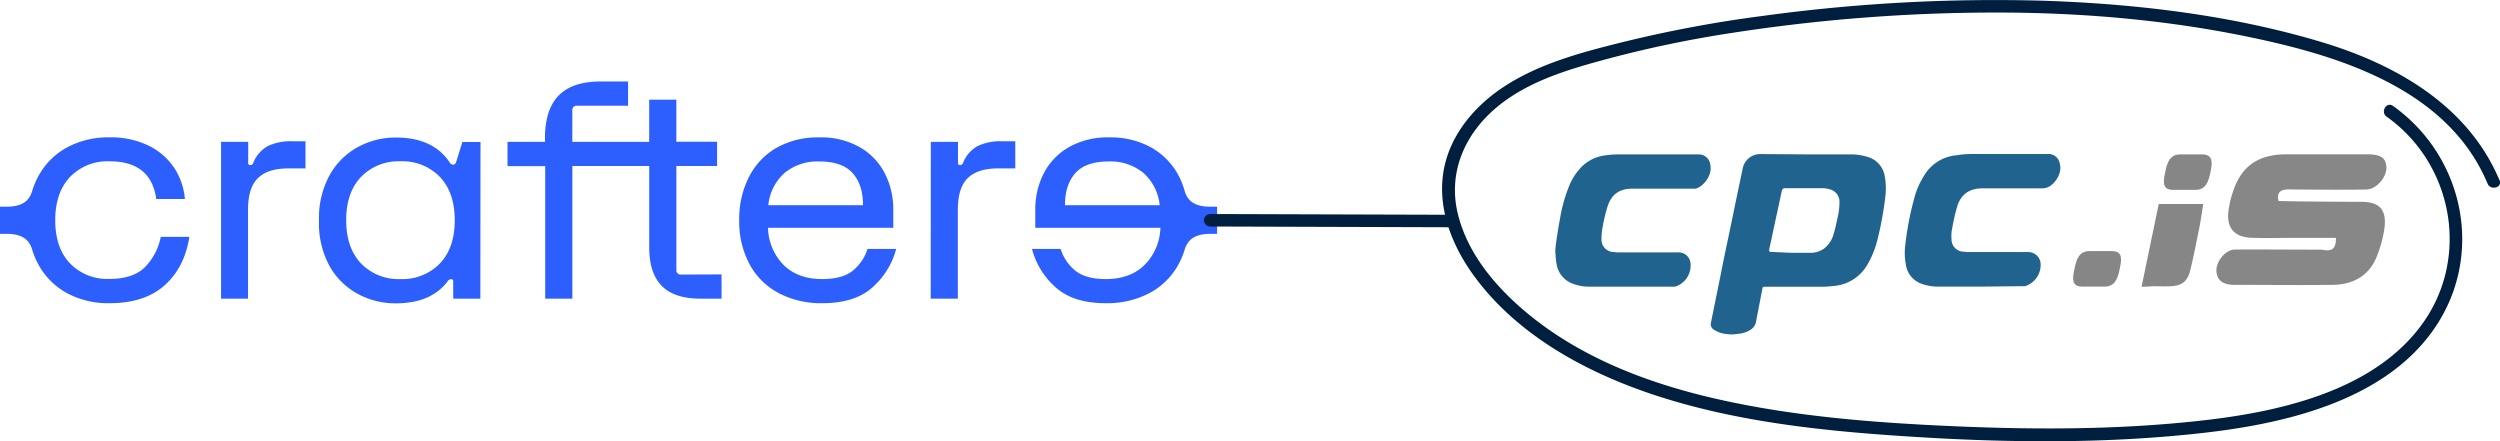
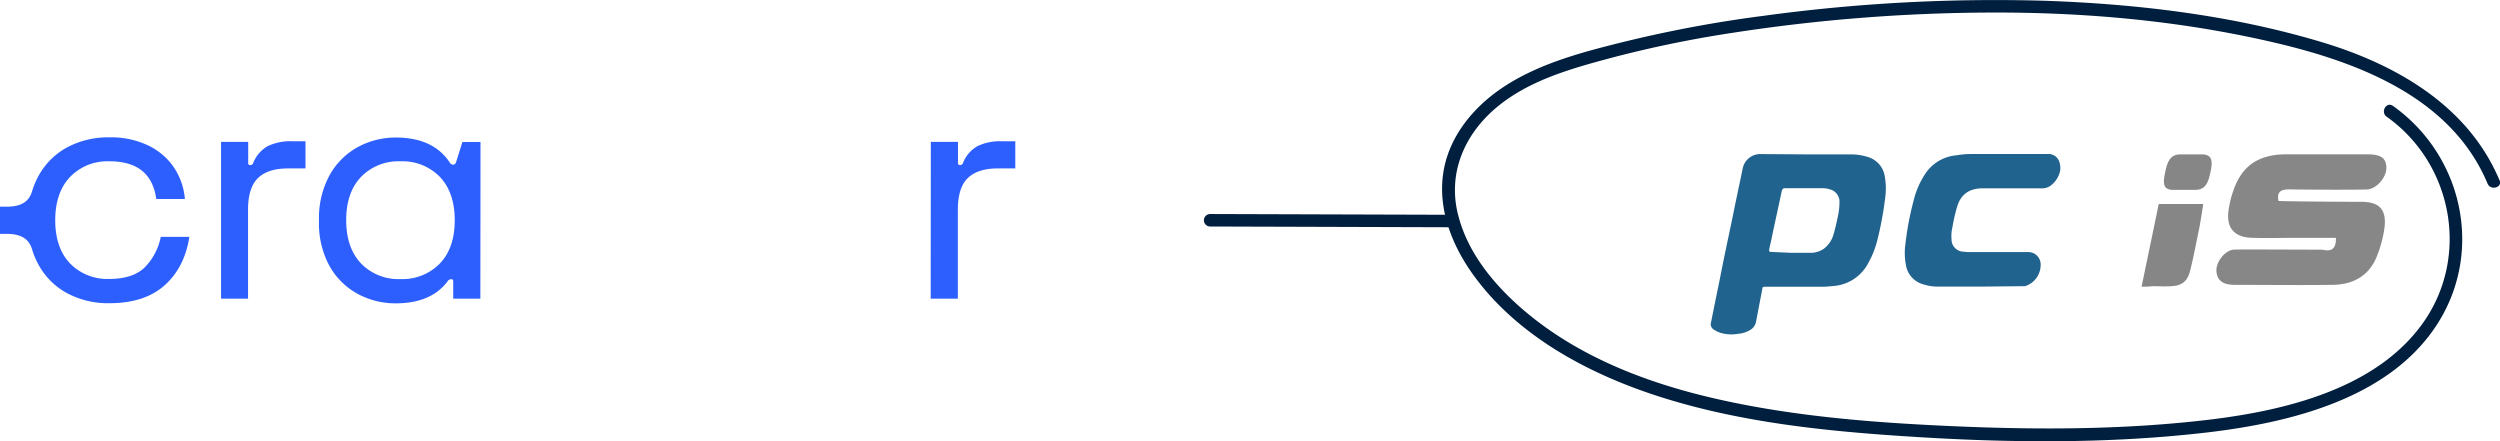
<svg xmlns="http://www.w3.org/2000/svg" viewBox="0 0 720.97 127.22">
  <defs>
    <style>.cls-1{fill:#2d5fff;}.cls-2{fill:#21638f;}.cls-3{fill:#888787;}.cls-4{fill:#878686;}.cls-5{fill:#001e3d;}</style>
  </defs>
  <title>Asset 8</title>
  <g id="Layer_2" data-name="Layer 2">
    <g id="graphics">
      <path class="cls-1" d="M63.75,40.92h7.83V47a.54.54,0,0,0,.61.61.91.91,0,0,0,.87-.7,9.66,9.66,0,0,1,4.09-4.74,15.1,15.1,0,0,1,7.22-1.43H88.1v7.83h-5q-5.83,0-8.7,2.78t-2.87,9.13V86.13H63.75Z" />
      <path class="cls-1" d="M268.44,40.92h7.83V47a.54.54,0,0,0,.61.61.91.91,0,0,0,.87-.7,9.66,9.66,0,0,1,4.09-4.74,15.1,15.1,0,0,1,7.22-1.43h3.74v7.83h-5q-5.83,0-8.7,2.78t-2.87,9.13V86.13h-7.83Z" />
      <path class="cls-1" d="M138.53,86.13h-7.83v-5a.54.54,0,0,0-.61-.61,1.21,1.21,0,0,0-1,.61q-4.78,6.35-15,6.35a22.83,22.83,0,0,1-10.78-2.65,20.63,20.63,0,0,1-8.22-8A25.65,25.65,0,0,1,92,63.53a25.65,25.65,0,0,1,3.17-13.22,20.65,20.65,0,0,1,8.22-8,22.83,22.83,0,0,1,10.78-2.65q10.7,0,15.48,7.13a1.19,1.19,0,0,0,1,.7.91.91,0,0,0,.87-.7l1.83-5.83h5.22ZM126.84,51a15,15,0,0,0-11.35-4.48A15,15,0,0,0,104.14,51q-4.3,4.48-4.3,12.48T104.14,76a15,15,0,0,0,11.35,4.48A15,15,0,0,0,126.84,76q4.3-4.48,4.3-12.48T126.84,51Z" />
-       <path class="cls-1" d="M216.1,50.83a20.2,20.2,0,0,1,8-8.3,24.31,24.31,0,0,1,12.13-2.91A22.5,22.5,0,0,1,248,42.48a18.39,18.39,0,0,1,7.22,7.61,22.75,22.75,0,0,1,2.39,10.39V65.7H221.49a15.79,15.79,0,0,0,4.56,10.78q4.13,4,11.09,4,5.65,0,8.65-2.3a13.15,13.15,0,0,0,4.39-6.39h8.26a22.28,22.28,0,0,1-6.74,11q-5.09,4.65-14.56,4.65a26.2,26.2,0,0,1-12.57-2.91,20.31,20.31,0,0,1-8.39-8.3,26,26,0,0,1-3-12.7A26.65,26.65,0,0,1,216.1,50.83Zm32.78,8.35q0-5.91-3-9.26t-9.57-3.35a14.92,14.92,0,0,0-10,3.26,14.35,14.35,0,0,0-4.74,9.35Z" />
-       <path class="cls-1" d="M196.36,79.18a1.2,1.2,0,0,1-1.3-1.3v-30h11.74v-7H195.05V28.74h-7.83V40.92H165.05V31.79a1.2,1.2,0,0,1,1.3-1.3h14.78v-7h-7.83q-8.17,0-12.13,4t-4,12.13v1.3H146.36v7h10.87V86.13h7.83V47.87h22.17V71.35q0,7.48,3.65,11.13T202,86.13h6.09v-7Z" />
-       <path class="cls-1" d="M349,59.61q-4.18,0-6-2a6.29,6.29,0,0,1-1.32-2.4h0A22.89,22.89,0,0,0,340,50.83a20.2,20.2,0,0,0-8-8.3,24.31,24.31,0,0,0-12.13-2.91,22.5,22.5,0,0,0-11.7,2.87,18.41,18.41,0,0,0-7.22,7.61,22.75,22.75,0,0,0-2.39,10.39V65.7h36.09A15.79,15.79,0,0,1,330,76.48q-4.13,4-11.09,4-5.65,0-8.65-2.3a13.15,13.15,0,0,1-4.39-6.39h-8.26a22.29,22.29,0,0,0,6.74,11q5.09,4.65,14.57,4.65a26.19,26.19,0,0,0,12.56-2.91,20.31,20.31,0,0,0,8.39-8.3,22.49,22.49,0,0,0,1.82-4.39h0a6.34,6.34,0,0,1,1.35-2.4q1.83-2,6-2H351V59.61Zm-41.87-.43q0-5.91,3-9.26t9.57-3.35a14.92,14.92,0,0,1,10,3.26,14.35,14.35,0,0,1,4.74,9.35Z" />
      <path class="cls-1" d="M46.36,68.31a17.19,17.19,0,0,1-4.83,9q-3.44,3.13-10,3.13A15,15,0,0,1,20.23,76q-4.3-4.48-4.3-12.48T20.23,51a15,15,0,0,1,11.35-4.48q12,0,13.48,10.87h8.26a19.23,19.23,0,0,0-3.09-9A18.69,18.69,0,0,0,42.84,42a24.73,24.73,0,0,0-11.26-2.39,25.06,25.06,0,0,0-12.26,2.91,20.54,20.54,0,0,0-8.26,8.3,22.52,22.52,0,0,0-1.82,4.39h0a6.29,6.29,0,0,1-1.32,2.4q-1.83,2-6,2H0v7.83H1.91q4.17,0,6,2a6.29,6.29,0,0,1,1.32,2.4h0a22.49,22.49,0,0,0,1.82,4.39,20.52,20.52,0,0,0,8.26,8.3,25.07,25.07,0,0,0,12.26,2.91q10.09,0,15.87-5.13t7.17-14Z" />
-       <path class="cls-2" d="M448.52,72.41c0-.62.12-1.11.12-1.6.37-2.59.74-5.06,1.23-7.65a43.79,43.79,0,0,1,2.35-8.76,17.7,17.7,0,0,1,3.21-5.55,11.57,11.57,0,0,1,6.91-3.95,24.47,24.47,0,0,1,4.32-.37h23a3.33,3.33,0,0,1,3.58,3.09c.62,2.84-1.85,5.8-3.58,6.54a2.44,2.44,0,0,1-1.36.25H470.74c-3.7,0-6,1.6-7.16,5.18a47.36,47.36,0,0,0-1.36,5.68,18.84,18.84,0,0,0-.37,3.7,3.55,3.55,0,0,0,3.33,3.7c.49,0,.86.12,1.36.12h17.28a3.44,3.44,0,0,1,3.7,3.09,6.39,6.39,0,0,1-4.44,6.79H458.4a12.89,12.89,0,0,1-5.18-1,7.15,7.15,0,0,1-4.32-5.55,10.87,10.87,0,0,1-.25-2.1Z" />
      <path class="cls-2" d="M520.73,44.52h13.08a16.29,16.29,0,0,1,4.81.74,6.91,6.91,0,0,1,4.94,5.68,19.8,19.8,0,0,1,.12,6,99.36,99.36,0,0,1-2.22,12.1,27.36,27.36,0,0,1-3,7.41,12.33,12.33,0,0,1-9.38,6c-1.23.12-2.47.25-3.7.25H508.88c-.37,0-.62.12-.62.49l-1.85,9.63a3.44,3.44,0,0,1-1.48,2.22,7.78,7.78,0,0,1-3.7,1.23,11.15,11.15,0,0,1-4.94-.25,8.28,8.28,0,0,1-2.1-1,1.82,1.82,0,0,1-.74-2.1c1-5.06,2.1-10.24,3.09-15.3,1.23-6.17,2.59-12.34,3.83-18.51.74-3.58,1.48-7,2.22-10.61a5.16,5.16,0,0,1,5.06-4.07Zm-4.07,28.39h5.68a6.65,6.65,0,0,0,3.7-1.23,7.73,7.73,0,0,0,2.72-4.07c.49-1.6.86-3.33,1.23-5.06a19.52,19.52,0,0,0,.49-4.69,3.7,3.7,0,0,0-2.59-3.21,9.84,9.84,0,0,0-1.85-.37H514.93c-.74,0-.86.12-1.11.86-.86,4.2-1.85,8.52-2.72,12.71-.25,1.36-.62,2.72-.86,3.95-.12.74,0,.86.74.86Z" />
      <path class="cls-2" d="M571,82.66H558.74a14.2,14.2,0,0,1-5.06-1,6.93,6.93,0,0,1-4.07-5.43,18.3,18.3,0,0,1-.12-5.8A85.34,85.34,0,0,1,551.83,58a24.2,24.2,0,0,1,3.09-7.41,12,12,0,0,1,9.26-5.8,24.1,24.1,0,0,1,4.2-.37h22.09A3.28,3.28,0,0,1,594,47.11a4.87,4.87,0,0,1-.12,3,7.17,7.17,0,0,1-2.72,3.58,4.16,4.16,0,0,1-2.1.62H571.82c-4.2,0-6.42,2-7.41,5.31a51.22,51.22,0,0,0-1.36,5.92,10.9,10.9,0,0,0-.25,3.46,3.53,3.53,0,0,0,3.33,3.58c.49,0,.86.12,1.36.12h17.16a3.57,3.57,0,0,1,3.83,3.21h0A6.43,6.43,0,0,1,584,82.53h-.62Z" />
      <path class="cls-3" d="M673.65,68.59h-11c-4.32,0-8.76.12-13.08,0-5.43-.12-7.78-3.09-6.79-8.52a27.42,27.42,0,0,1,1.11-4.57c2.47-7.78,7.53-11,15.55-11h23.08c4.07,0,5.55,1,5.68,3.7s-2.47,6-5.31,6.42c-1,.12-16,.12-22.59,0-2.1,0-3.83.37-3.21,3.33,1.11.12,17,.25,23.82.25,5.18,0,7.28,2.1,6.79,7.16a34.07,34.07,0,0,1-2.59,9.38c-2.47,5.31-7.16,7.41-12.71,7.41-9.26.12-18.51,0-27.89,0-3.46,0-5.06-1.23-5.31-3.83S641.43,72.41,644,72c1-.12,18.14,0,25.67,0C671.55,72.41,673.77,72.54,673.65,68.59Z" />
-       <path class="cls-4" d="M609.22,72.41h-6.79c-2.84.12-3.58,2.22-4.2,5.18s-.74,4.94,2.1,5.06h6.79c2.84-.12,3.58-2.22,4.2-5.18S612.06,72.54,609.22,72.41Z" />
      <path class="cls-4" d="M617.61,82.66c1.73-8.39,3.33-16,4.94-23.82h12.84c-.37,2.47-.74,4.69-1.11,6.79-.86,4.07-1.6,8.15-2.59,12.1-.74,3.33-2.35,4.69-5.68,4.81-1.73.12-3.46,0-5.18,0A22.93,22.93,0,0,1,617.61,82.66Z" />
      <path class="cls-4" d="M635.39,44.52H628.6c-2.84.12-3.58,2.22-4.2,5.18s-.74,4.94,2.1,5.06h6.79c2.84-.12,3.58-2.22,4.2-5.18S638.1,44.77,635.39,44.52Z" />
      <path class="cls-5" d="M720.83,52c-9-21.46-29.66-33.31-51-39.77-25.74-7.77-53.06-11.06-79.86-12a493.7,493.7,0,0,0-81.46,4.34A364.58,364.58,0,0,0,468.58,12c-12.14,3-25,6.32-35.5,13.43-8.48,5.75-15.4,14.29-16.89,24.65-1.53,10.63,2.78,21.17,9,29.62,12.75,17.4,33.19,28.22,53.33,34.67,23.3,7.47,48.08,10,72.38,11.54,28.23,1.82,57.08,2.11,85.22-1.15,24.2-2.8,53.68-9.83,67.34-32.22,12.78-21,6.36-48-13.36-62-1.89-1.34-3.69,1.78-1.82,3.11,19.11,13.57,24.15,40.5,10.31,59.72-13.41,18.63-39.16,24.9-60.66,27.56-24.47,3-49.54,3.07-74.15,2-23-1-46.37-2.78-68.89-7.92-20.09-4.58-40-12.21-55.79-25.82-8.44-7.28-16-16.5-18.68-27.54-2.9-11.9,2-23,11.18-30.68S452.68,19.9,464,16.86a332.37,332.37,0,0,1,35.49-7.37,498.85,498.85,0,0,1,74.33-5.87C601.41,3.5,629.07,6,656,12.3c24.27,5.69,51,15.87,61.38,40.64.88,2.11,4.37,1.18,3.47-1Z" />
      <path class="cls-5" d="M349,65.32l70,.22a1.8,1.8,0,0,0,0-3.6l-70-.22a1.8,1.8,0,0,0,0,3.6Z" />
    </g>
  </g>
</svg>